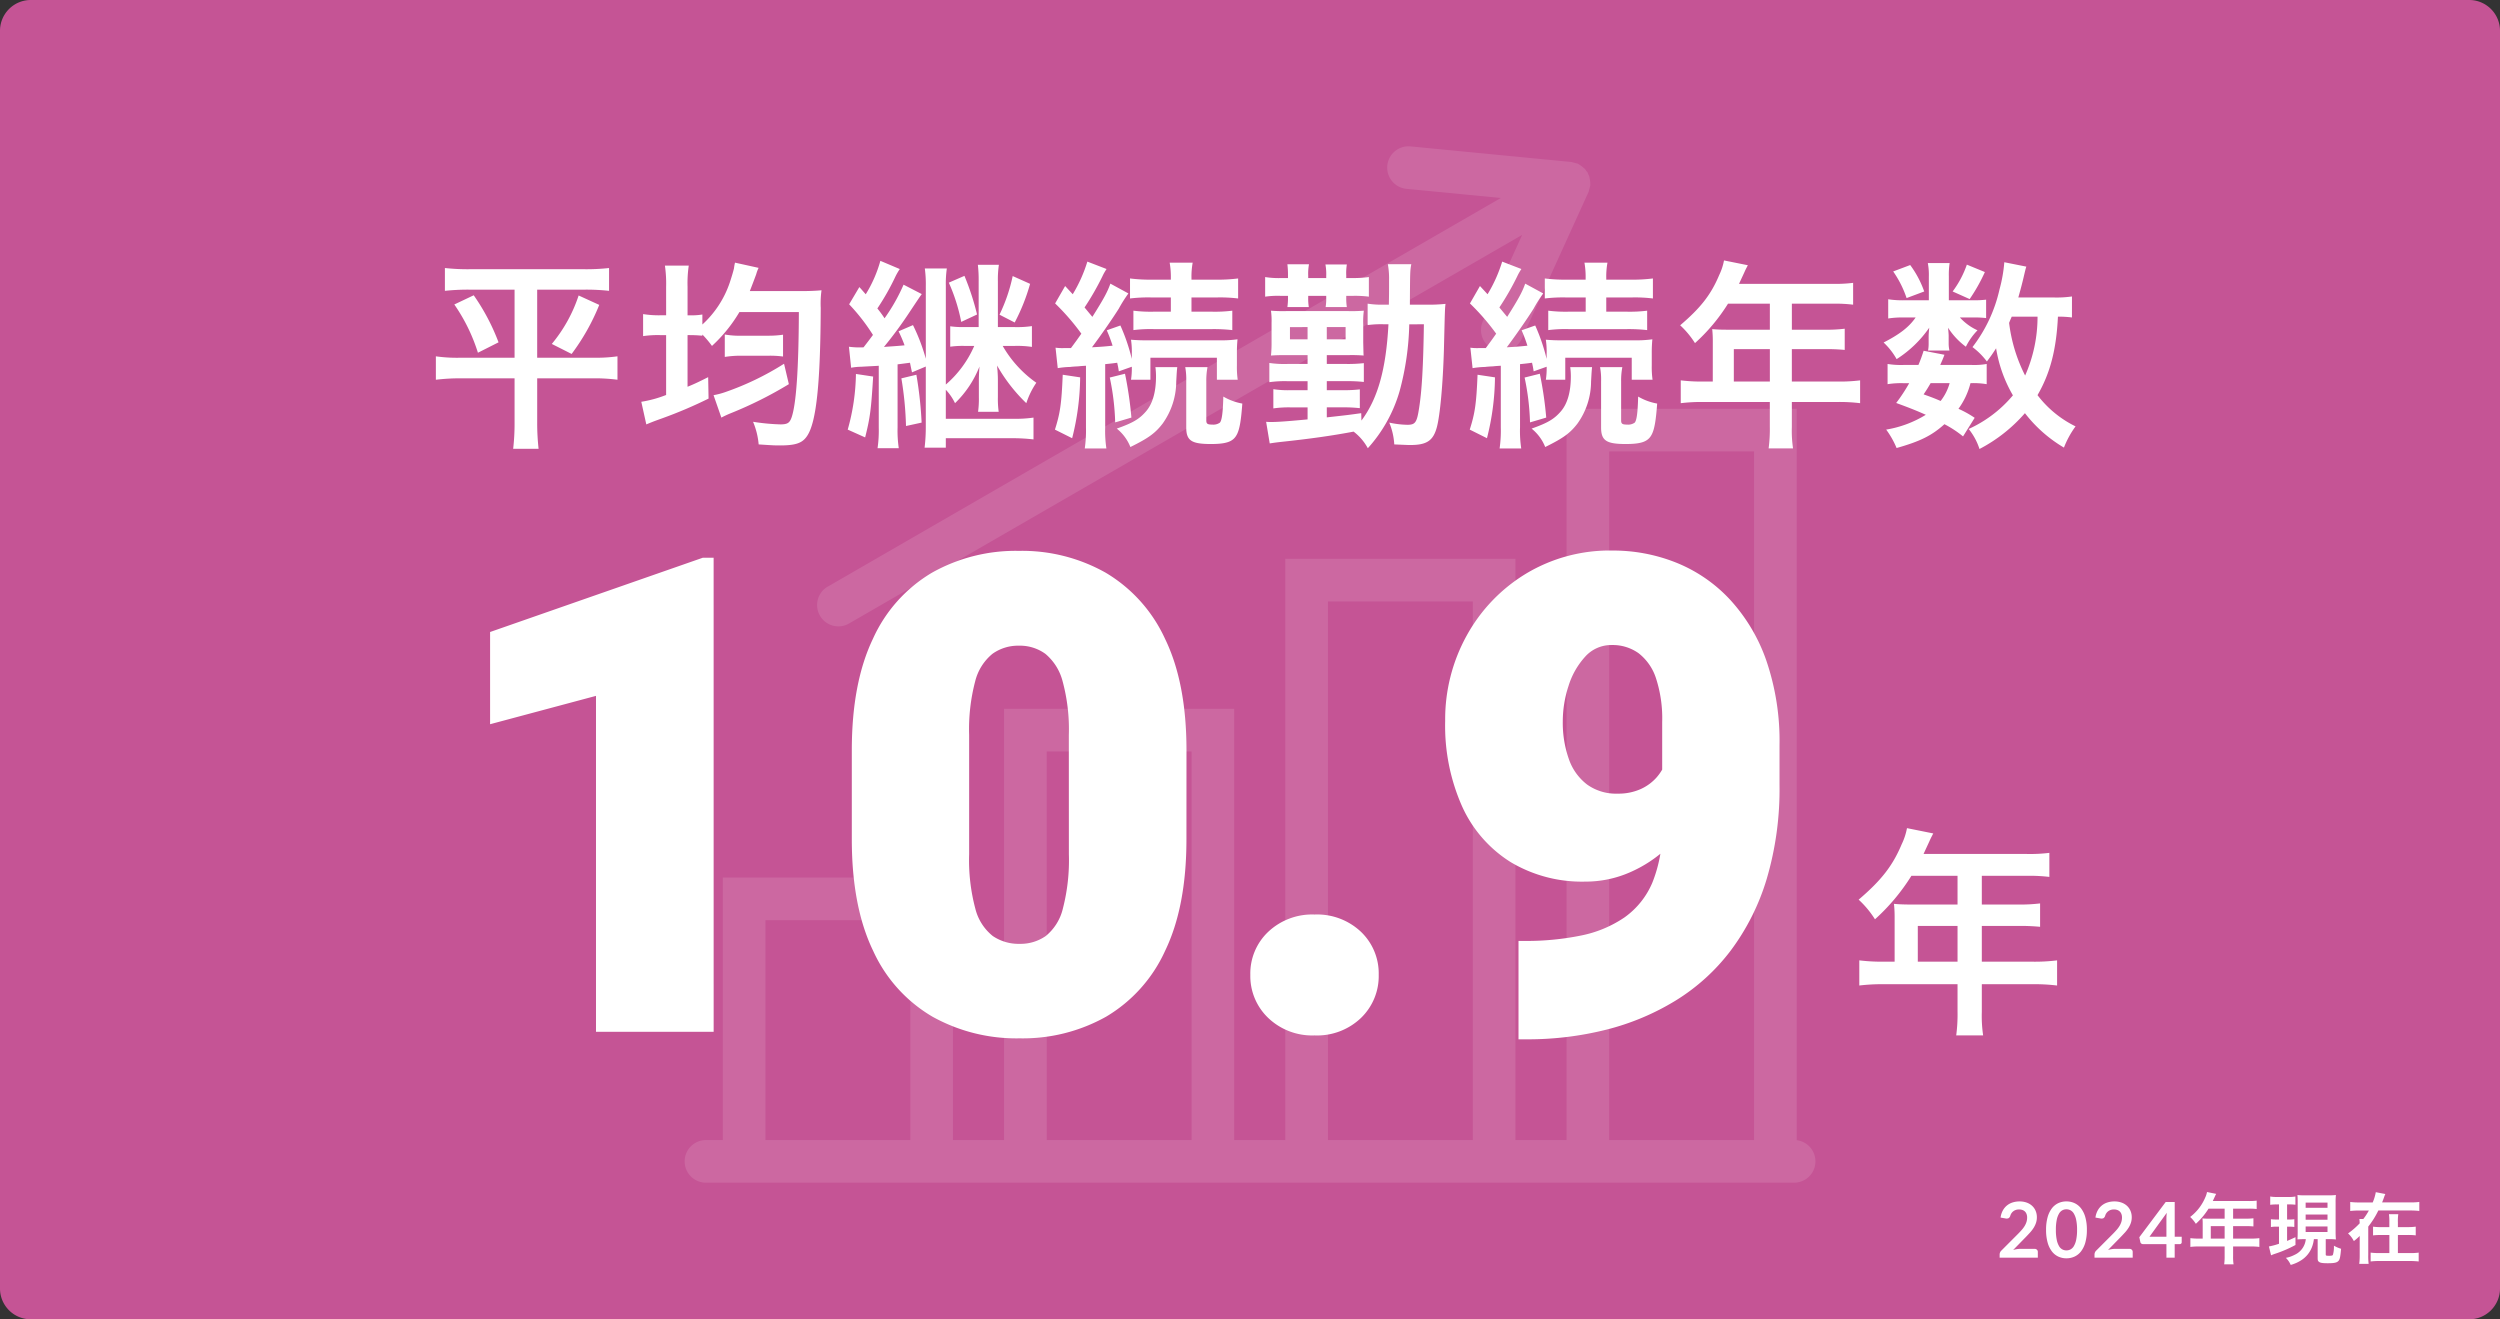
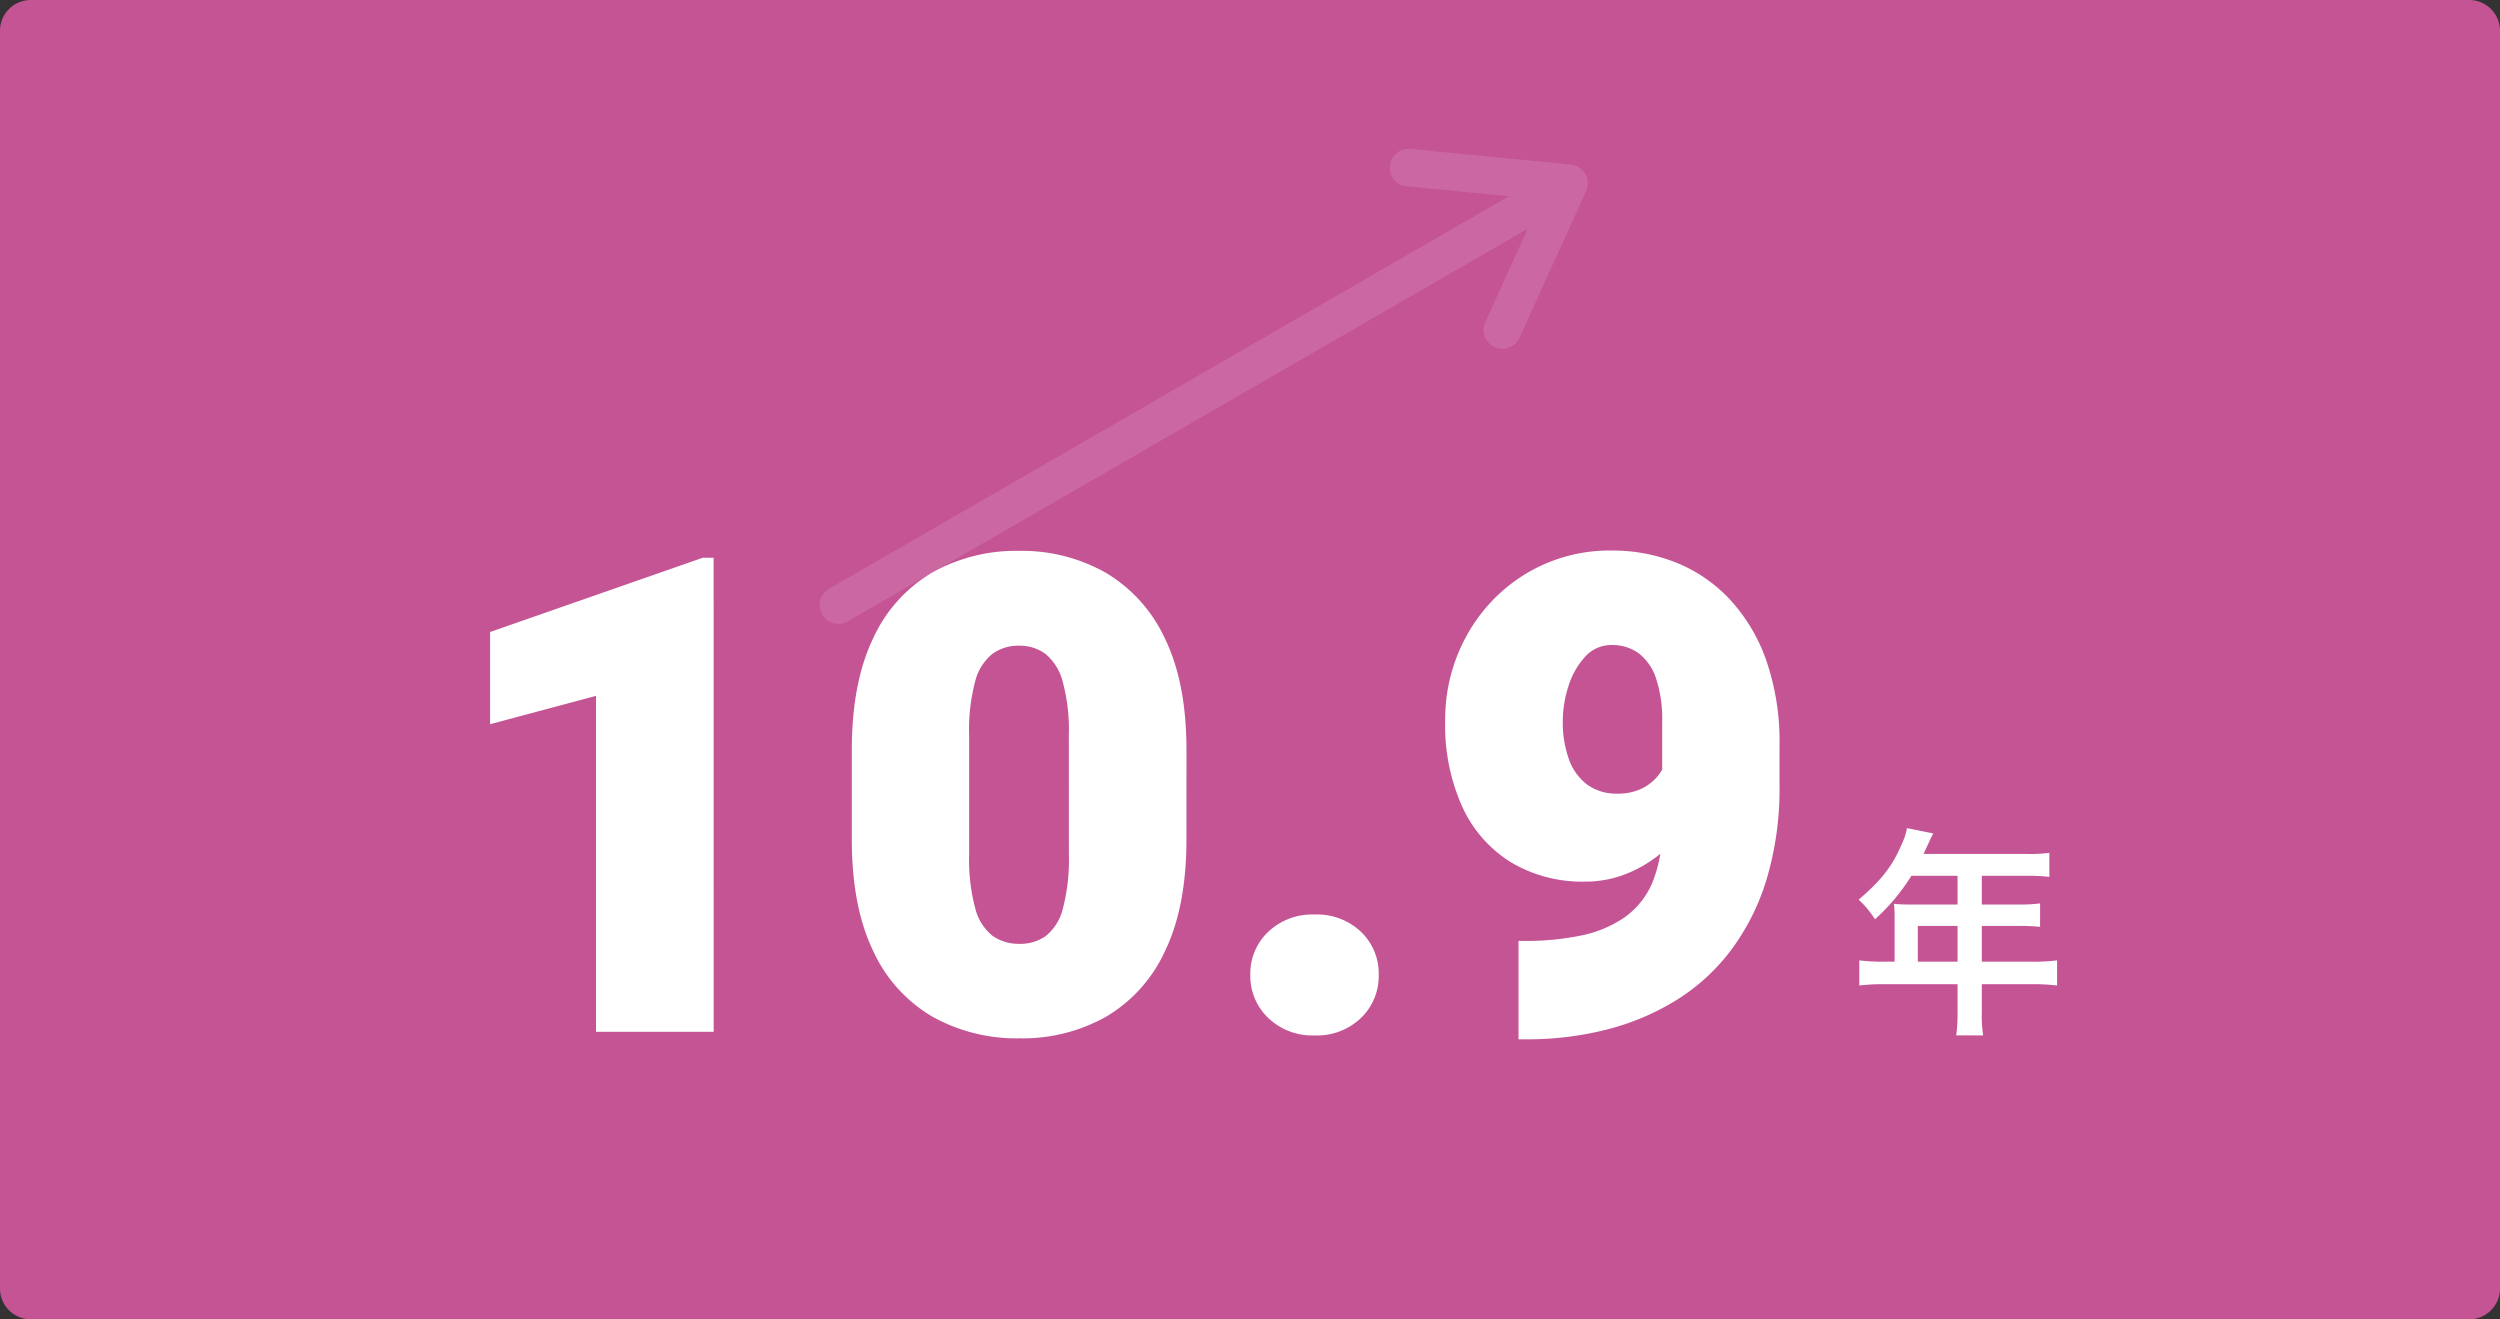
<svg xmlns="http://www.w3.org/2000/svg" width="487" height="257" viewBox="0 0 487 257">
  <rect x="0" y="0" width="487" height="257" fill="#333333" stroke="none" />
  <g id="グループ_10227" data-name="グループ 10227" transform="translate(-2601 -681)">
    <path id="パス_52955" data-name="パス 52955" d="M6,0H481a6,6,0,0,1,6,6V251a6,6,0,0,1-6,6H6a6,6,0,0,1-6-6V6A6,6,0,0,1,6,0Z" transform="translate(2601 681)" fill="#c55495" />
    <g id="グループ_10211" data-name="グループ 10211" transform="translate(2735 710)" opacity="0.121">
      <g id="graph-chart-2-svgrepo-com" transform="translate(0)">
-         <path id="パス_1736" data-name="パス 1736" d="M215.5,158.946V16.5h-43.83V158.946H160.708V45.72h-43.83V158.946H105.921V74.939H62.092v84.007H51.134V107.812H7.3v51.134H3.652a3.652,3.652,0,1,0,0,7.3H215.5a3.652,3.652,0,1,0,0-7.3Zm-200.885,0v-43.83H43.83v43.83Zm54.787,0v-76.7h29.22v76.7Zm54.787,0V53.025H153.4V158.946Zm54.787,0V23.8h29.22V158.946Z" transform="translate(0 34.635)" fill="#fff" />
-         <path id="パス_1736_-_アウトライン" data-name="パス 1736 - アウトライン" d="M215.5,166.751H3.652a4.152,4.152,0,1,1,0-8.3H6.8V107.312H51.634v51.134h9.957V74.439h44.83v84.007h9.957V45.22h44.83V158.446h9.957V16H216V158.476a4.153,4.153,0,0,1-.5,8.275Zm-211.843-7.3a3.152,3.152,0,1,0,0,6.3H215.5a3.152,3.152,0,1,0,0-6.3H215V17h-42.83V159.446H160.208V46.22h-42.83V159.446H105.421V75.439H62.592v84.007H50.634V108.312H7.8v51.134Zm205.038,0h-30.22V23.3h30.22Zm-29.22-1h28.22V24.3h-28.22Zm-25.567,1h-30.22V52.525H153.9Zm-29.22-1H152.9V53.525h-28.22Zm-25.567,1H68.9v-77.7h30.22Zm-29.22-1h28.22v-75.7H69.9Zm-25.567,1H14.11v-44.83H44.33Zm-29.22-1H43.33v-42.83H15.11Z" transform="translate(0 34.635)" fill="#fff" />
        <path id="パス_1737" data-name="パス 1737" d="M10.686,95.017a3.633,3.633,0,0,0,1.823-.489L144.979,18.045l-8.291,18.226a3.648,3.648,0,0,0,1.812,4.836,3.586,3.586,0,0,0,1.512.329,3.657,3.657,0,0,0,3.327-2.14l13.01-28.6c.04-.091.033-.19.066-.285a3.544,3.544,0,0,0,.161-.584,2.676,2.676,0,0,0,.084-.292c0-.044-.015-.08-.011-.124a3.754,3.754,0,0,0-.015-.405,3.669,3.669,0,0,0-.088-.592A3.23,3.23,0,0,0,156.463,8a3.8,3.8,0,0,0-.179-.369c-.047-.084-.047-.183-.1-.27s-.139-.139-.2-.223a3,3,0,0,0-.226-.336,3.488,3.488,0,0,0-.325-.285,3.771,3.771,0,0,0-.467-.369,3.571,3.571,0,0,0-.34-.215c-.04-.018-.062-.055-.1-.073-.091-.04-.19-.033-.281-.066a3.535,3.535,0,0,0-.606-.161,2.3,2.3,0,0,0-.27-.08L122.1,2.519a3.651,3.651,0,0,0-.709,7.268l19.928,1.932L8.856,88.2a3.652,3.652,0,0,0,1.83,6.815Z" transform="translate(18.644 -2.5)" fill="#fff" />
-         <path id="パス_1737_-_アウトライン" data-name="パス 1737 - アウトライン" d="M10.686,95.517A4.153,4.153,0,0,1,6.67,90.291a4.12,4.12,0,0,1,1.936-2.522l131.109-75.7L121.34,10.285A4.152,4.152,0,0,1,121.723,2a4.24,4.24,0,0,1,.424.021l31.265,3.031a.986.986,0,0,1,.293.075l.034.013a4.041,4.041,0,0,1,.67.178l.041.007a1.055,1.055,0,0,1,.278.074l.006,0a.667.667,0,0,1,.156.1,2.642,2.642,0,0,1,.26.163l.091.061a4.211,4.211,0,0,1,.531.418c.028.026.063.053.1.082a1.926,1.926,0,0,1,.265.243,1.9,1.9,0,0,1,.2.29c.019.031.037.061.055.088l.031.03a1.034,1.034,0,0,1,.19.23,1.016,1.016,0,0,1,.1.263c0,.009,0,.019.007.028l.011.024c.016.034.036.072.058.112a1.865,1.865,0,0,1,.139.3,1.914,1.914,0,0,1,.08.356c.007.044.013.085.02.12a4.191,4.191,0,0,1,.1.667c0,.034,0,.068.006.1a3.1,3.1,0,0,1,.01.324.7.7,0,0,1,.009.168,1.03,1.03,0,0,1-.076.307c-.005.014-.013.033-.015.042a4.036,4.036,0,0,1-.178.652c0,.009-.005.03-.007.045a1.056,1.056,0,0,1-.074.281l0,.006-13.01,28.6a4.168,4.168,0,0,1-3.783,2.433,4.07,4.07,0,0,1-1.722-.375,4.148,4.148,0,0,1-2.057-5.5l7.645-16.805-131.12,75.7A4.138,4.138,0,0,1,10.686,95.517ZM121.723,3a3.152,3.152,0,0,0-.287,6.29l21.481,2.083L9.106,88.635a3.151,3.151,0,0,0-1.154,4.306A3.152,3.152,0,0,0,12.258,94.1L146.081,16.832l-8.937,19.646a3.148,3.148,0,0,0,1.563,4.173,3.082,3.082,0,0,0,1.306.284,3.166,3.166,0,0,0,2.873-1.848l13-28.581c0-.01,0-.026.006-.039a1.178,1.178,0,0,1,.05-.22l0-.005a3.029,3.029,0,0,0,.139-.5,1.162,1.162,0,0,1,.065-.219l.005-.013a.677.677,0,0,1,0-.127,2.075,2.075,0,0,0-.008-.234c0-.038-.005-.076-.007-.114a3.139,3.139,0,0,0-.077-.511c-.014-.066-.023-.126-.031-.178a1.132,1.132,0,0,0-.036-.179l0-.008a1.057,1.057,0,0,0-.071-.146c-.025-.046-.053-.1-.081-.156a1.043,1.043,0,0,1-.083-.225l0-.014-.015-.015a1.14,1.14,0,0,1-.157-.177l0-.005c-.033-.049-.062-.1-.087-.137a1.1,1.1,0,0,0-.1-.146l0-.006a1.121,1.121,0,0,0-.136-.12c-.044-.035-.094-.075-.145-.121a3.265,3.265,0,0,0-.406-.322l-.112-.075a1.652,1.652,0,0,0-.174-.11.649.649,0,0,1-.106-.065h0a1.131,1.131,0,0,1-.223-.052,3.061,3.061,0,0,0-.523-.139h-.008a1.114,1.114,0,0,1-.207-.064l-.028-.011L122.048,3.016A3.247,3.247,0,0,0,121.723,3Z" transform="translate(18.644 -2.5)" fill="#fff" />
      </g>
    </g>
-     <path id="パス_52957" data-name="パス 52957" d="M17.238-27.573v13.26H6.708a29.805,29.805,0,0,1-4.8-.273v4.563A37.638,37.638,0,0,1,6.825-10.3H17.238v8.7a43.027,43.027,0,0,1-.273,5.031h4.953A45.437,45.437,0,0,1,21.645-1.6v-8.7H32.37a33.863,33.863,0,0,1,4.914.273v-4.563a29.223,29.223,0,0,1-4.641.273h-11v-13.26h9.243a40.686,40.686,0,0,1,4.758.234v-4.446a40.107,40.107,0,0,1-4.875.234H8.541a41.007,41.007,0,0,1-4.875-.234v4.446a41.886,41.886,0,0,1,4.8-.234ZM5.5-24.687a34.59,34.59,0,0,1,4.6,9.4l4.017-2.028a41.391,41.391,0,0,0-4.836-9.165Zm24.219-1.755A28.942,28.942,0,0,1,24.492-17l3.861,1.95a42.287,42.287,0,0,0,5.382-9.555Zm17.043,3.861H45.63a19.222,19.222,0,0,1-3.354-.234v4.29a19.823,19.823,0,0,1,3.354-.195h1.131V-7.059a22.958,22.958,0,0,1-4.836,1.326L42.9-1.326c1.053-.429,1.092-.468,3.159-1.209a86.111,86.111,0,0,0,8.97-3.822l-.078-4.173c-1.872.936-2.5,1.248-4.017,1.872V-18.72a26.759,26.759,0,0,1,2.886.117v-.234a19.839,19.839,0,0,1,1.872,2.223,28.957,28.957,0,0,0,5.343-6.591H72.618q-.059,16.5-1.4,20.475c-.39,1.131-.819,1.4-2.223,1.4a40.739,40.739,0,0,1-5.3-.507,14.59,14.59,0,0,1,1.092,4.407c2.925.2,3.237.2,4.173.2,2.3,0,3.627-.273,4.485-.975,1.131-.9,1.872-2.769,2.418-6.2.663-4.173.975-10.491,1.014-19.617a18.826,18.826,0,0,1,.156-3.432c-.78.078-2.184.156-3.627.156H63.063c.312-.78.858-2.223,1.248-3.276a6.592,6.592,0,0,1,.468-1.248l-4.6-1.014c-.039.195-.078.312-.078.351a7.334,7.334,0,0,0-.117.741c-.156.7-.585,2.067-.819,2.769a19.535,19.535,0,0,1-5.343,8.19v-1.95a12.872,12.872,0,0,1-2.574.156h-.312v-5.577a23.556,23.556,0,0,1,.234-4.1H46.527a24.591,24.591,0,0,1,.234,4.134Zm22.971,9.438A54.769,54.769,0,0,1,58.227-7.6,14.532,14.532,0,0,1,56-7.02l1.521,4.368a19.963,19.963,0,0,1,1.95-.9A76.753,76.753,0,0,0,70.668-9.165ZM58.188-14.469a19.222,19.222,0,0,1,3.354-.234h5.07a18.612,18.612,0,0,1,2.925.156V-18.8a19.322,19.322,0,0,1-2.964.195H61.542a16.466,16.466,0,0,1-3.354-.234ZM82.8-12.363a11.645,11.645,0,0,1,1.95-.195c2.028-.117,3.159-.156,3.432-.195V-.741a24.139,24.139,0,0,1-.234,4.056h4.134a23.6,23.6,0,0,1-.234-4.056V-13.026c.975-.117,1.209-.156,2.418-.312.117.585.195.975.39,1.872L97.344-12.6V-1.131A33.565,33.565,0,0,1,97.11,3.2h4.134V1.365h12.714a34.653,34.653,0,0,1,4.368.234V-2.652a24.123,24.123,0,0,1-3.744.234H101.244V-8.073a10.168,10.168,0,0,1,1.794,2.613A20.235,20.235,0,0,0,107.8-12.6c-.117,1.716-.117,2.184-.117,3.159V-6.63a18.13,18.13,0,0,1-.156,2.847h4.017a18.689,18.689,0,0,1-.156-2.886V-9.594c0-.741,0-1.17-.078-2.3-.039-.195-.039-.507-.078-.9a32.1,32.1,0,0,0,5.694,7.332,15.74,15.74,0,0,1,1.95-3.978,22.312,22.312,0,0,1-6.552-7.176h2.34a19.27,19.27,0,0,1,3.354.195v-4.056a19.27,19.27,0,0,1-3.354.195h-3.276v-8.931a19.235,19.235,0,0,1,.195-3.2h-4.095a25.51,25.51,0,0,1,.156,3.159v8.97h-2.886a16.986,16.986,0,0,1-2.652-.156v3.978a17.307,17.307,0,0,1,2.652-.156h2.028a20.908,20.908,0,0,1-5.538,7.527V-28.314a20.905,20.905,0,0,1,.195-3.393h-4.29a22.643,22.643,0,0,1,.195,3.432v14.157a36.8,36.8,0,0,0-2.5-6.552L92.04-19.461a25.814,25.814,0,0,1,1.17,2.73c-1.6.156-2.457.195-4.017.312a79.252,79.252,0,0,0,5.07-6.9c1.872-2.808,1.872-2.808,2.3-3.393l-3.549-1.833A35.495,35.495,0,0,1,89.31-22a21.827,21.827,0,0,0-1.4-1.911,47.414,47.414,0,0,0,3.549-6.279,12.359,12.359,0,0,1,.819-1.4l-3.783-1.6a25.218,25.218,0,0,1-2.847,6.513c-.507-.546-.663-.78-1.248-1.4l-1.989,3.354a37.632,37.632,0,0,1,4.641,5.967c-.741,1.014-1.17,1.56-1.833,2.418a15.9,15.9,0,0,1-2.847-.117Zm.936,1.209a41.647,41.647,0,0,1-1.6,10.842l3.393,1.521c.975-3.9,1.17-5.421,1.56-11.856Zm8.853.858a65.853,65.853,0,0,1,.9,9.282l3.042-.663A75.964,75.964,0,0,0,95.511-11Zm9.243-18.642a35.22,35.22,0,0,1,2.418,7.644l3.081-1.443a50.086,50.086,0,0,0-2.457-7.527Zm12.441-1.287A32.441,32.441,0,0,1,111.7-22.7l2.964,1.521a38.322,38.322,0,0,0,3-7.527Zm8.775,17.94a17.036,17.036,0,0,1,2.457-.234q.351-.058,1.521-.117.527-.058,1.521-.117V-.741a24.638,24.638,0,0,1-.234,4.1h4.212a23.03,23.03,0,0,1-.234-4.1V-13.065c1.17-.117,1.482-.156,2.34-.273.117.546.2.858.312,1.677l2.535-.9a14.818,14.818,0,0,1-.156,2.535H141.1v-4.29H154.05v4.29h4.056a17.347,17.347,0,0,1-.156-2.769v-2.34a26.844,26.844,0,0,1,.117-2.769,23.036,23.036,0,0,1-3.744.195H140.829a32.492,32.492,0,0,1-3.51-.117,15.8,15.8,0,0,1,.156,2.808v.936a36.837,36.837,0,0,0-2.223-6.513l-2.652.936a27.807,27.807,0,0,1,1.131,3c-1.17.117-1.833.195-4.017.312,1.56-2.067,3.978-5.538,5.226-7.527a27.107,27.107,0,0,1,1.872-2.964l-3.51-1.911c-.546,1.56-1.248,2.886-3.51,6.474-.585-.7-.78-.936-1.521-1.833a52.566,52.566,0,0,0,3.471-6.045,9.8,9.8,0,0,1,.819-1.443l-3.744-1.443a27.98,27.98,0,0,1-2.847,6.357l-1.482-1.6-1.95,3.393a44.223,44.223,0,0,1,5.109,5.889c-.9,1.287-.9,1.287-2.028,2.808h-1.4a9.712,9.712,0,0,1-1.6-.078ZM145.08-26.052v2.769h-3.315a27.039,27.039,0,0,1-3.978-.195v3.783a26.137,26.137,0,0,1,3.939-.195h11.388a32.194,32.194,0,0,1,3.939.195v-3.783a27.365,27.365,0,0,1-3.978.195H149.1v-2.769h4.875a28.338,28.338,0,0,1,4.212.195v-3.9a31.137,31.137,0,0,1-4.329.234H149.1v-.351a15.156,15.156,0,0,1,.234-2.964h-4.485a15.852,15.852,0,0,1,.234,2.925v.39h-3.627a31.138,31.138,0,0,1-4.329-.234v3.9a28.941,28.941,0,0,1,4.251-.195ZM124.02-11C123.786-5.3,123.513-3.51,122.5-.312l3.354,1.677a49.668,49.668,0,0,0,1.56-11.856Zm9.165.546a47.812,47.812,0,0,1,1.053,8.736l3.159-.936a72.547,72.547,0,0,0-1.248-8.541Zm14.7-2.028a13.456,13.456,0,0,1,.195,2.769v8.97c0,2.574,1.014,3.237,4.8,3.237,3.2,0,4.446-.507,5.148-2.028.468-1.014.741-2.613.975-5.85a11.233,11.233,0,0,1-3.7-1.365c-.078,3.12-.273,4.6-.663,5.07a2.178,2.178,0,0,1-1.482.39c-.936,0-1.17-.156-1.17-.819v-7.6a13.835,13.835,0,0,1,.234-2.769Zm-5.811,0a13.417,13.417,0,0,1,.117,1.794c0,3.042-.663,5.343-1.95,6.825s-2.5,2.223-5.694,3.354A8.741,8.741,0,0,1,137.2,3.081c3.549-1.755,4.836-2.691,6.279-4.563a14.121,14.121,0,0,0,2.652-8.19c.117-2.067.117-2.067.2-2.808Zm52.3-8.346c-.117,8.151-.39,12.909-.936,16.341-.429,2.808-.741,3.237-2.3,3.237a17.828,17.828,0,0,1-3.51-.429,13,13,0,0,1,.975,4.251c2.691.117,2.691.117,3.12.117,3.237,0,4.485-.858,5.187-3.51.624-2.379,1.17-8.385,1.365-15.054.195-7.995.195-7.995.312-8.931a31.753,31.753,0,0,1-3.783.156h-3.159c.039-6.552.039-6.552.273-7.878h-4.563a15.6,15.6,0,0,1,.234,3c0,2.457,0,2.847-.039,4.875h-.858a17.511,17.511,0,0,1-3.276-.195v4.173a19.4,19.4,0,0,1,3.237-.156h.819c-.468,8.775-2.067,14.469-5.265,18.759l-.039-1.443c-2.5.351-2.5.351-6.708.819v-1.95h2.925a28.391,28.391,0,0,1,3.51.156V-8.151a25.7,25.7,0,0,1-3.51.156h-2.925V-9.75h3.588a29.284,29.284,0,0,1,3.627.156V-13.26a27.716,27.716,0,0,1-3.627.156h-3.588V-14.82h4.212a28.21,28.21,0,0,1,2.964.078c-.039-.312-.039-1.17-.078-2.535v-3.51a16.325,16.325,0,0,1,.117-2.691,29.105,29.105,0,0,1-3.042.078H167.583a28.244,28.244,0,0,1-3-.078,13.711,13.711,0,0,1,.117,2.34v4.017a21.554,21.554,0,0,1-.117,2.379c1.287-.078,1.6-.078,3-.078h4.134V-13.1h-3.939a19.905,19.905,0,0,1-3.51-.195v3.744a21.362,21.362,0,0,1,3.471-.195h3.978v1.755h-3.276a18.954,18.954,0,0,1-3.393-.195v3.744a20.975,20.975,0,0,1,3.354-.2h3.315V-2.3c-3.744.351-5.772.507-7.1.507a9.56,9.56,0,0,1-.975-.039l.7,4.212c.741-.117,1.014-.156,1.989-.273,5.889-.624,10.257-1.248,14.352-2.028a10.113,10.113,0,0,1,2.769,3.237,28.172,28.172,0,0,0,6.2-11.154,53.988,53.988,0,0,0,1.872-12.987Zm-22.659.546V-17.9h-3.432V-20.28Zm3.744,0h3.666V-17.9h-3.666ZM167.9-29.835h-1.248a16.582,16.582,0,0,1-3.2-.195v3.822a16.9,16.9,0,0,1,3.081-.156H167.9v.273a12.443,12.443,0,0,1-.117,1.911h4.173a10.817,10.817,0,0,1-.117-1.911v-.273h3.51v.273a10.516,10.516,0,0,1-.117,1.911h4.134a11.226,11.226,0,0,1-.117-1.872v-.312h1.17a20.978,20.978,0,0,1,3.237.156V-30.03a22.206,22.206,0,0,1-3.237.195h-1.17v-.507a10.558,10.558,0,0,1,.117-2.145h-4.173a10.368,10.368,0,0,1,.156,2.223v.429h-3.51V-30.3a9.913,9.913,0,0,1,.156-2.223h-4.212a17.177,17.177,0,0,1,.117,2.262Zm35.958,17.55a17.036,17.036,0,0,1,2.457-.234q.351-.058,1.521-.117.526-.058,1.521-.117V-.741a24.64,24.64,0,0,1-.234,4.1h4.212a23.032,23.032,0,0,1-.234-4.1V-13.065c1.17-.117,1.482-.156,2.34-.273.117.546.2.858.312,1.677l2.535-.9a14.818,14.818,0,0,1-.156,2.535h3.783v-4.29h12.948v4.29h4.056a17.347,17.347,0,0,1-.156-2.769v-2.34a26.844,26.844,0,0,1,.117-2.769,23.036,23.036,0,0,1-3.744.195H221.637a32.493,32.493,0,0,1-3.51-.117,15.8,15.8,0,0,1,.156,2.808v.936a36.836,36.836,0,0,0-2.223-6.513l-2.652.936a27.806,27.806,0,0,1,1.131,3c-1.17.117-1.833.195-4.017.312,1.56-2.067,3.978-5.538,5.226-7.527a27.108,27.108,0,0,1,1.872-2.964l-3.51-1.911c-.546,1.56-1.248,2.886-3.51,6.474-.585-.7-.78-.936-1.521-1.833a52.566,52.566,0,0,0,3.471-6.045,9.8,9.8,0,0,1,.819-1.443l-3.744-1.443a27.979,27.979,0,0,1-2.847,6.357l-1.482-1.6-1.95,3.393a44.224,44.224,0,0,1,5.109,5.889c-.9,1.287-.9,1.287-2.028,2.808h-1.4a9.712,9.712,0,0,1-1.6-.078Zm22.035-13.767v2.769h-3.315a27.039,27.039,0,0,1-3.978-.195v3.783a26.137,26.137,0,0,1,3.939-.195h11.388a32.194,32.194,0,0,1,3.939.195v-3.783a27.365,27.365,0,0,1-3.978.195H229.9v-2.769h4.875a28.338,28.338,0,0,1,4.212.195v-3.9a31.138,31.138,0,0,1-4.329.234H229.9v-.351a15.155,15.155,0,0,1,.234-2.964h-4.485a15.854,15.854,0,0,1,.234,2.925v.39h-3.627a31.138,31.138,0,0,1-4.329-.234v3.9a28.941,28.941,0,0,1,4.251-.195ZM204.828-11c-.234,5.694-.507,7.488-1.521,10.686l3.354,1.677a49.669,49.669,0,0,0,1.56-11.856Zm9.165.546a47.812,47.812,0,0,1,1.053,8.736l3.159-.936a72.547,72.547,0,0,0-1.248-8.541Zm14.7-2.028a13.456,13.456,0,0,1,.2,2.769v8.97c0,2.574,1.014,3.237,4.8,3.237,3.2,0,4.446-.507,5.148-2.028.468-1.014.741-2.613.975-5.85a11.233,11.233,0,0,1-3.705-1.365c-.078,3.12-.273,4.6-.663,5.07a2.178,2.178,0,0,1-1.482.39c-.936,0-1.17-.156-1.17-.819v-7.6a13.833,13.833,0,0,1,.234-2.769Zm-5.811,0A13.417,13.417,0,0,1,223-10.686c0,3.042-.663,5.343-1.95,6.825s-2.5,2.223-5.694,3.354a8.742,8.742,0,0,1,2.652,3.588c3.549-1.755,4.836-2.691,6.279-4.563a14.121,14.121,0,0,0,2.652-8.19c.117-2.067.117-2.067.195-2.808Zm27.768,2.808h-1.989a32.685,32.685,0,0,1-4.251-.234V-5.46a33.539,33.539,0,0,1,4.251-.234h13.1V-.9a28.423,28.423,0,0,1-.234,4.251h4.758a23.483,23.483,0,0,1-.234-4.173V-5.694h9.048a33.108,33.108,0,0,1,4.251.234V-9.906a31.857,31.857,0,0,1-4.251.234h-9.048V-15.99h6.4a36.7,36.7,0,0,1,3.9.156v-4.134a28.629,28.629,0,0,1-4.017.195h-6.279v-5.07h7.956a28.7,28.7,0,0,1,3.978.195V-28.9a27.694,27.694,0,0,1-3.978.195H255.762c.7-1.521,1.092-2.34,1.131-2.457.273-.585.351-.7.585-1.17l-4.641-.936a11.265,11.265,0,0,1-.936,2.847c-1.6,3.822-3.627,6.4-7.605,9.789a17.072,17.072,0,0,1,2.886,3.471,35.962,35.962,0,0,0,6.435-7.683h8.151v5.07h-8.5c-1.053,0-1.911-.039-2.73-.117a21.412,21.412,0,0,1,.117,2.262Zm4.1,0V-15.99h7.02v6.318Zm65.871-16.575a21.12,21.12,0,0,1-3.666.195h-6.786c.429-1.521.78-2.847,1.014-3.861.312-1.326.39-1.677.546-2.145l-4.29-.858a28.269,28.269,0,0,1-.936,5.3,28.63,28.63,0,0,1-5.265,11.232,13.686,13.686,0,0,1,2.808,2.808c.819-1.092,1.092-1.482,1.794-2.574a26.62,26.62,0,0,0,3.276,9.165,24.209,24.209,0,0,1-5.538,4.875,23.826,23.826,0,0,1-3.081,1.677,12.059,12.059,0,0,1,2.106,3.9,30.253,30.253,0,0,0,8.853-6.981,26.705,26.705,0,0,0,7.6,6.708,17.884,17.884,0,0,1,2.262-4.134,20.732,20.732,0,0,1-7.41-6.084c2.457-4.251,3.666-8.814,3.978-15.288a19.926,19.926,0,0,1,2.73.156Zm-6.708,3.939a28.243,28.243,0,0,1-2.418,11.466,30.675,30.675,0,0,1-3.12-10.257c.2-.507.2-.507.507-1.209Zm-12.246,19.7a20.184,20.184,0,0,0-3.159-1.755,14.483,14.483,0,0,0,2.34-4.992,15.408,15.408,0,0,1,3.159.195V-13.1a13.79,13.79,0,0,1-2.886.195h-6.162c.312-.741.468-1.014.819-1.989l-4.056-.78a28.214,28.214,0,0,1-1.014,2.769h-2.925A16.208,16.208,0,0,1,284.7-13.1v3.939a16.714,16.714,0,0,1,3.081-.195h1.131A32.616,32.616,0,0,1,286.377-5.5c2.769,1.014,3.822,1.443,5.772,2.3a21.327,21.327,0,0,1-7.722,2.886,17.035,17.035,0,0,1,2.028,3.588c4.563-1.287,6.864-2.418,9.321-4.641A20.782,20.782,0,0,1,299.4,1.014ZM296.79-9.36a10.059,10.059,0,0,1-1.755,3.471c-1.17-.507-1.677-.7-3.315-1.287.7-1.053.819-1.248,1.365-2.184Zm-.156-16.146v-4.68a15.323,15.323,0,0,1,.156-2.574h-4.251a12.464,12.464,0,0,1,.2,2.652v4.6h-4.641a18.559,18.559,0,0,1-3.276-.195v3.744a18.342,18.342,0,0,1,3.237-.195h2.106c-1.287,1.872-3.12,3.276-6.24,4.875a13.265,13.265,0,0,1,2.535,3.237,22.152,22.152,0,0,0,6.357-6.123c-.078.7-.117,1.326-.117,1.677V-17a7.181,7.181,0,0,1-.117,1.287h4.173a5.848,5.848,0,0,1-.156-1.443v-1.4c0-.312-.039-.78-.117-1.6a14.131,14.131,0,0,0,3.471,3.7,12.543,12.543,0,0,1,2.262-3.2,10.555,10.555,0,0,1-3.432-2.5h2.613a18.776,18.776,0,0,1,2.5.117v-3.588a17.985,17.985,0,0,1-2.5.117Zm-10.842-5.616a20.226,20.226,0,0,1,2.613,5.187l3.432-1.287a19.452,19.452,0,0,0-2.73-5.148Zm14.352-1.326a19.28,19.28,0,0,1-2.769,5.226l3.315,1.482a33.584,33.584,0,0,0,2.964-5.265Z" transform="translate(2684 765)" fill="#fff" />
    <g id="グループ_10212" data-name="グループ 10212" transform="translate(2460 -3247)">
      <path id="パス_52993" data-name="パス 52993" d="M54.019,0H31.1V-65.444l-20.63,5.522V-77.886l41.45-14.473h2.095Zm92.1-37.515q0,13.14-4.158,21.741A28.666,28.666,0,0,1,130.476-2.952,33.166,33.166,0,0,1,113.623,1.27a33.643,33.643,0,0,1-16.98-4.221A28.548,28.548,0,0,1,85.09-15.774q-4.158-8.6-4.158-21.741V-54.844q0-13.14,4.126-21.741A28.618,28.618,0,0,1,96.548-89.438,33.271,33.271,0,0,1,113.5-93.691a33.144,33.144,0,0,1,16.885,4.253,28.985,28.985,0,0,1,11.553,12.854q4.189,8.6,4.189,21.741ZM123.208-57.827A35.708,35.708,0,0,0,122-68.269a10.31,10.31,0,0,0-3.364-5.364A8.44,8.44,0,0,0,113.5-75.22a8.58,8.58,0,0,0-5.173,1.587,10.055,10.055,0,0,0-3.364,5.364,36.621,36.621,0,0,0-1.174,10.442v23.232a36.611,36.611,0,0,0,1.206,10.6,9.856,9.856,0,0,0,3.4,5.332,8.939,8.939,0,0,0,5.237,1.523,8.579,8.579,0,0,0,5.078-1.523,9.8,9.8,0,0,0,3.333-5.332,37.549,37.549,0,0,0,1.174-10.6Zm35.356,46.719a11.161,11.161,0,0,1,3.491-8.379,12.451,12.451,0,0,1,9.014-3.364,12.424,12.424,0,0,1,9.045,3.364,11.212,11.212,0,0,1,3.459,8.379A11.315,11.315,0,0,1,180.115-2.7,12.359,12.359,0,0,1,171.069.7a12.385,12.385,0,0,1-9.014-3.4A11.264,11.264,0,0,1,158.564-11.108Zm53.447-6.6a52.714,52.714,0,0,0,10.95-1.047,23.05,23.05,0,0,0,8.474-3.523,15.829,15.829,0,0,0,5.459-6.824,27.2,27.2,0,0,0,1.9-10.886V-60.366a25.185,25.185,0,0,0-1.206-8.506,10.092,10.092,0,0,0-3.4-4.888,8.684,8.684,0,0,0-5.237-1.587,6.8,6.8,0,0,0-5.173,2.285,15.06,15.06,0,0,0-3.237,5.713,22.126,22.126,0,0,0-1.111,6.855,21.235,21.235,0,0,0,1.174,7.332,10.555,10.555,0,0,0,3.555,4.983A9.643,9.643,0,0,0,230.1-46.4a10.572,10.572,0,0,0,4.507-.889,9.146,9.146,0,0,0,3.11-2.285,9.675,9.675,0,0,0,1.809-3.079,8.621,8.621,0,0,0,.54-3.269l6.538,6.03a16.373,16.373,0,0,1-1.809,7.332,23.681,23.681,0,0,1-4.983,6.665,25.191,25.191,0,0,1-7.3,4.824,21.423,21.423,0,0,1-8.7,1.809,27.084,27.084,0,0,1-14.5-3.777,24.833,24.833,0,0,1-9.458-10.791,38.665,38.665,0,0,1-3.333-16.726,33.712,33.712,0,0,1,4.189-16.631,32.248,32.248,0,0,1,11.553-12.061,31.569,31.569,0,0,1,16.821-4.507,33.121,33.121,0,0,1,12.5,2.38A29.1,29.1,0,0,1,252-84.2a34.02,34.02,0,0,1,7.078,11.87A48.384,48.384,0,0,1,261.65-55.8v7.681a61.66,61.66,0,0,1-2.507,18.376,44.666,44.666,0,0,1-7.014,13.933,39.252,39.252,0,0,1-10.7,9.712A48.485,48.485,0,0,1,227.881-.413,62.62,62.62,0,0,1,212.393,1.46h-1.587V-17.71Z" transform="translate(226 4129)" fill="#fff" />
      <path id="パス_52994" data-name="パス 52994" d="M9.073-10.664H6.88a36.037,36.037,0,0,1-4.687-.258v4.9A36.979,36.979,0,0,1,6.88-6.278H21.328V-.989A31.339,31.339,0,0,1,21.07,3.7h5.246a25.893,25.893,0,0,1-.258-4.6V-6.278h9.976a36.5,36.5,0,0,1,4.687.258v-4.9a35.125,35.125,0,0,1-4.687.258H26.058V-17.63H33.11a40.467,40.467,0,0,1,4.3.172v-4.558a31.565,31.565,0,0,1-4.429.215H26.058v-5.59H34.83a31.647,31.647,0,0,1,4.386.215v-4.687a30.534,30.534,0,0,1-4.386.215H14.706c.774-1.677,1.2-2.58,1.247-2.709.3-.645.387-.774.645-1.29l-5.117-1.032a12.421,12.421,0,0,1-1.032,3.139c-1.763,4.214-4,7.052-8.385,10.793A18.823,18.823,0,0,1,5.246-18.92a39.65,39.65,0,0,0,7.095-8.471h8.987v5.59H11.954c-1.161,0-2.107-.043-3.01-.129a23.609,23.609,0,0,1,.129,2.494Zm4.515,0V-17.63h7.74v6.966Z" transform="translate(501 4126)" fill="#fff" />
    </g>
    <g id="グループ_10214" data-name="グループ 10214" transform="translate(2949.717 910.923)">
-       <path id="パス_52995" data-name="パス 52995" d="M-75.683-1.725a.66.66,0,0,1,.476.169.589.589,0,0,1,.176.446V0h-7.44V-.615a1.1,1.1,0,0,1,.079-.394,1.009,1.009,0,0,1,.251-.371l3.292-3.3q.413-.42.739-.8a5.18,5.18,0,0,0,.544-.758A3.564,3.564,0,0,0-77.231-7a2.809,2.809,0,0,0,.116-.814,1.927,1.927,0,0,0-.113-.686,1.368,1.368,0,0,0-.319-.5,1.319,1.319,0,0,0-.5-.3,1.952,1.952,0,0,0-.649-.1,1.922,1.922,0,0,0-.611.094,1.665,1.665,0,0,0-.5.262,1.664,1.664,0,0,0-.368.394,1.712,1.712,0,0,0-.225.495.82.82,0,0,1-.33.458.925.925,0,0,1-.585.052l-.975-.173a4.022,4.022,0,0,1,.435-1.369,3.282,3.282,0,0,1,.806-.983,3.34,3.34,0,0,1,1.11-.593,4.427,4.427,0,0,1,1.346-.2,4.074,4.074,0,0,1,1.372.221,3.087,3.087,0,0,1,1.065.626,2.835,2.835,0,0,1,.69.975,3.15,3.15,0,0,1,.248,1.268,3.377,3.377,0,0,1-.176,1.11,4.615,4.615,0,0,1-.472.975,6.565,6.565,0,0,1-.694.9q-.4.435-.833.885l-2.445,2.5a5.552,5.552,0,0,1,.7-.161,4.174,4.174,0,0,1,.664-.056Zm10.207-3.7a8.886,8.886,0,0,1-.3,2.464,5.047,5.047,0,0,1-.84,1.729A3.4,3.4,0,0,1-67.886-.214,3.757,3.757,0,0,1-69.465.12a3.706,3.706,0,0,1-1.571-.334A3.383,3.383,0,0,1-72.293-1.23a5.04,5.04,0,0,1-.832-1.729,8.991,8.991,0,0,1-.3-2.464,8.982,8.982,0,0,1,.3-2.468,5.043,5.043,0,0,1,.832-1.725,3.383,3.383,0,0,1,1.256-1.016,3.706,3.706,0,0,1,1.571-.334,3.757,3.757,0,0,1,1.579.334,3.4,3.4,0,0,1,1.268,1.016,5.05,5.05,0,0,1,.84,1.725A8.877,8.877,0,0,1-65.475-5.423Zm-1.912,0a9.169,9.169,0,0,0-.173-1.95,3.923,3.923,0,0,0-.461-1.23,1.683,1.683,0,0,0-.664-.641,1.752,1.752,0,0,0-.78-.184,1.713,1.713,0,0,0-.769.184,1.668,1.668,0,0,0-.656.641,3.931,3.931,0,0,0-.454,1.23,9.367,9.367,0,0,0-.169,1.95,9.367,9.367,0,0,0,.169,1.95,3.931,3.931,0,0,0,.454,1.23,1.668,1.668,0,0,0,.656.641,1.713,1.713,0,0,0,.769.184,1.752,1.752,0,0,0,.78-.184,1.683,1.683,0,0,0,.664-.641,3.923,3.923,0,0,0,.461-1.23A9.169,9.169,0,0,0-67.388-5.423Zm10.185,3.7a.66.66,0,0,1,.476.169.589.589,0,0,1,.176.446V0h-7.44V-.615a1.1,1.1,0,0,1,.079-.394,1.009,1.009,0,0,1,.251-.371l3.292-3.3q.412-.42.739-.8a5.181,5.181,0,0,0,.544-.758A3.563,3.563,0,0,0-58.751-7a2.809,2.809,0,0,0,.116-.814,1.927,1.927,0,0,0-.112-.686,1.368,1.368,0,0,0-.319-.5,1.319,1.319,0,0,0-.5-.3,1.952,1.952,0,0,0-.649-.1,1.922,1.922,0,0,0-.611.094,1.665,1.665,0,0,0-.5.262,1.664,1.664,0,0,0-.368.394,1.712,1.712,0,0,0-.225.495.82.82,0,0,1-.33.458.925.925,0,0,1-.585.052l-.975-.173a4.022,4.022,0,0,1,.435-1.369,3.282,3.282,0,0,1,.806-.983,3.34,3.34,0,0,1,1.11-.593,4.427,4.427,0,0,1,1.346-.2,4.074,4.074,0,0,1,1.372.221,3.087,3.087,0,0,1,1.065.626,2.835,2.835,0,0,1,.69.975,3.15,3.15,0,0,1,.248,1.268,3.377,3.377,0,0,1-.176,1.11,4.615,4.615,0,0,1-.472.975,6.565,6.565,0,0,1-.694.9q-.4.435-.833.885l-2.445,2.5a5.552,5.552,0,0,1,.7-.161,4.174,4.174,0,0,1,.664-.056Zm7.222-2.363V-7.635a10.119,10.119,0,0,1,.068-1.11L-53.28-4.088Zm2.978,0v1.072a.375.375,0,0,1-.1.259.353.353,0,0,1-.278.109h-.99V0H-49.98V-2.647h-4.575a.507.507,0,0,1-.33-.116.5.5,0,0,1-.18-.289l-.195-.937,5.138-6.862h1.755v6.765Zm4.087.368h-.765a12.571,12.571,0,0,1-1.635-.09V-2.1a12.9,12.9,0,0,1,1.635-.09h5.04V-.345a10.932,10.932,0,0,1-.09,1.635h1.83a9.032,9.032,0,0,1-.09-1.605V-2.19h3.48a12.734,12.734,0,0,1,1.635.09V-3.81a12.253,12.253,0,0,1-1.635.09h-3.48V-6.15h2.46a14.116,14.116,0,0,1,1.5.06V-7.68a11.011,11.011,0,0,1-1.545.075H-36.99v-1.95h3.06a11.04,11.04,0,0,1,1.53.075v-1.635a10.652,10.652,0,0,1-1.53.075h-7.02c.27-.585.42-.9.435-.945.1-.225.135-.27.225-.45l-1.785-.36a4.333,4.333,0,0,1-.36,1.1A9.311,9.311,0,0,1-45.36-7.935,6.566,6.566,0,0,1-44.25-6.6a13.832,13.832,0,0,0,2.475-2.955h3.135v1.95h-3.27c-.4,0-.735-.015-1.05-.045a8.235,8.235,0,0,1,.045.87Zm1.575,0V-6.15h2.7v2.43Zm18.51.105A3.725,3.725,0,0,1-24.99-.57a6.2,6.2,0,0,1-1.725.6,4.279,4.279,0,0,1,.945,1.38,7.489,7.489,0,0,0,2.1-.945,5.287,5.287,0,0,0,2.025-2.49,6.326,6.326,0,0,0,.39-1.59h.735V-.06c0,.555.03.675.225.84.255.225.69.3,1.77.3,1.17,0,1.71-.1,2.025-.42.3-.3.4-.78.54-2.4a6.419,6.419,0,0,1-1.395-.6,5.553,5.553,0,0,1-.2,1.8c-.075.12-.285.165-.69.165-.63,0-.7-.03-.7-.255V-3.615h1.095c.165,0,.57.03.885.06-.045-.51-.06-.96-.06-1.62v-5.52a12.707,12.707,0,0,1,.06-1.515,11.774,11.774,0,0,1-1.44.06H-23a11.282,11.282,0,0,1-1.455-.06c.03.435.045.7.045,1.515v5.61c0,.6-.015,1.02-.045,1.515.615-.03.87-.045,1.41-.045Zm-.03-7.125h4.26v1.02h-4.26Zm0,2.325h4.26v1.02h-4.26Zm0,2.325h4.26v1.08h-4.26Zm-5.19-4.29v2.94h-.525a7.082,7.082,0,0,1-1.05-.06v1.53a5.24,5.24,0,0,1,1.02-.075h.555v3.33a13.689,13.689,0,0,1-1.965.525l.42,1.725a8.057,8.057,0,0,1,.78-.3,23.906,23.906,0,0,0,3.975-1.71V-4c-.855.4-1.14.525-1.635.735V-6.045h.45a6.875,6.875,0,0,1,.96.06V-7.5a5.847,5.847,0,0,1-.96.06h-.45v-2.94h.39a9.757,9.757,0,0,1,1.23.06v-1.6a7,7,0,0,1-1.335.09h-2.22a6.98,6.98,0,0,1-1.35-.09v1.62a7.785,7.785,0,0,1,1.26-.075Zm20.085-.39c.135-.33.27-.675.39-1.035a5.855,5.855,0,0,1,.24-.6l-1.86-.36a8.817,8.817,0,0,1-.6,2h-2.58a13.147,13.147,0,0,1-1.8-.09V-9.1a14.414,14.414,0,0,1,1.8-.09h1.83a11.543,11.543,0,0,1-1.08,1.65h-.765c.03.255.03.255.06.84A14.97,14.97,0,0,1-14.6-4.725,5.184,5.184,0,0,1-13.47-3.24a9.929,9.929,0,0,0,1.14-1v3.7a13.214,13.214,0,0,1-.09,1.74h1.83a12.825,12.825,0,0,1-.075-1.74V-6.06A16.619,16.619,0,0,0-8.7-9.195h6.18a14.581,14.581,0,0,1,1.8.09V-10.86a13.147,13.147,0,0,1-1.8.09ZM-4.89-5.955v-.93a9.39,9.39,0,0,1,.075-1.59H-6.63a10.116,10.116,0,0,1,.075,1.56v.96H-8.13a10.75,10.75,0,0,1-1.6-.09v1.7a12.07,12.07,0,0,1,1.62-.075h1.56V-.9h-1.98A12.432,12.432,0,0,1-10.2-.99V.735A13.162,13.162,0,0,1-8.52.645h6A14.756,14.756,0,0,1-.84.735V-.99A11.256,11.256,0,0,1-2.505-.9H-4.89V-4.425h1.875a11.963,11.963,0,0,1,1.6.075v-1.7a10.89,10.89,0,0,1-1.6.09Z" transform="translate(123.283 15.077)" fill="#fff" />
-     </g>
+       </g>
  </g>
</svg>